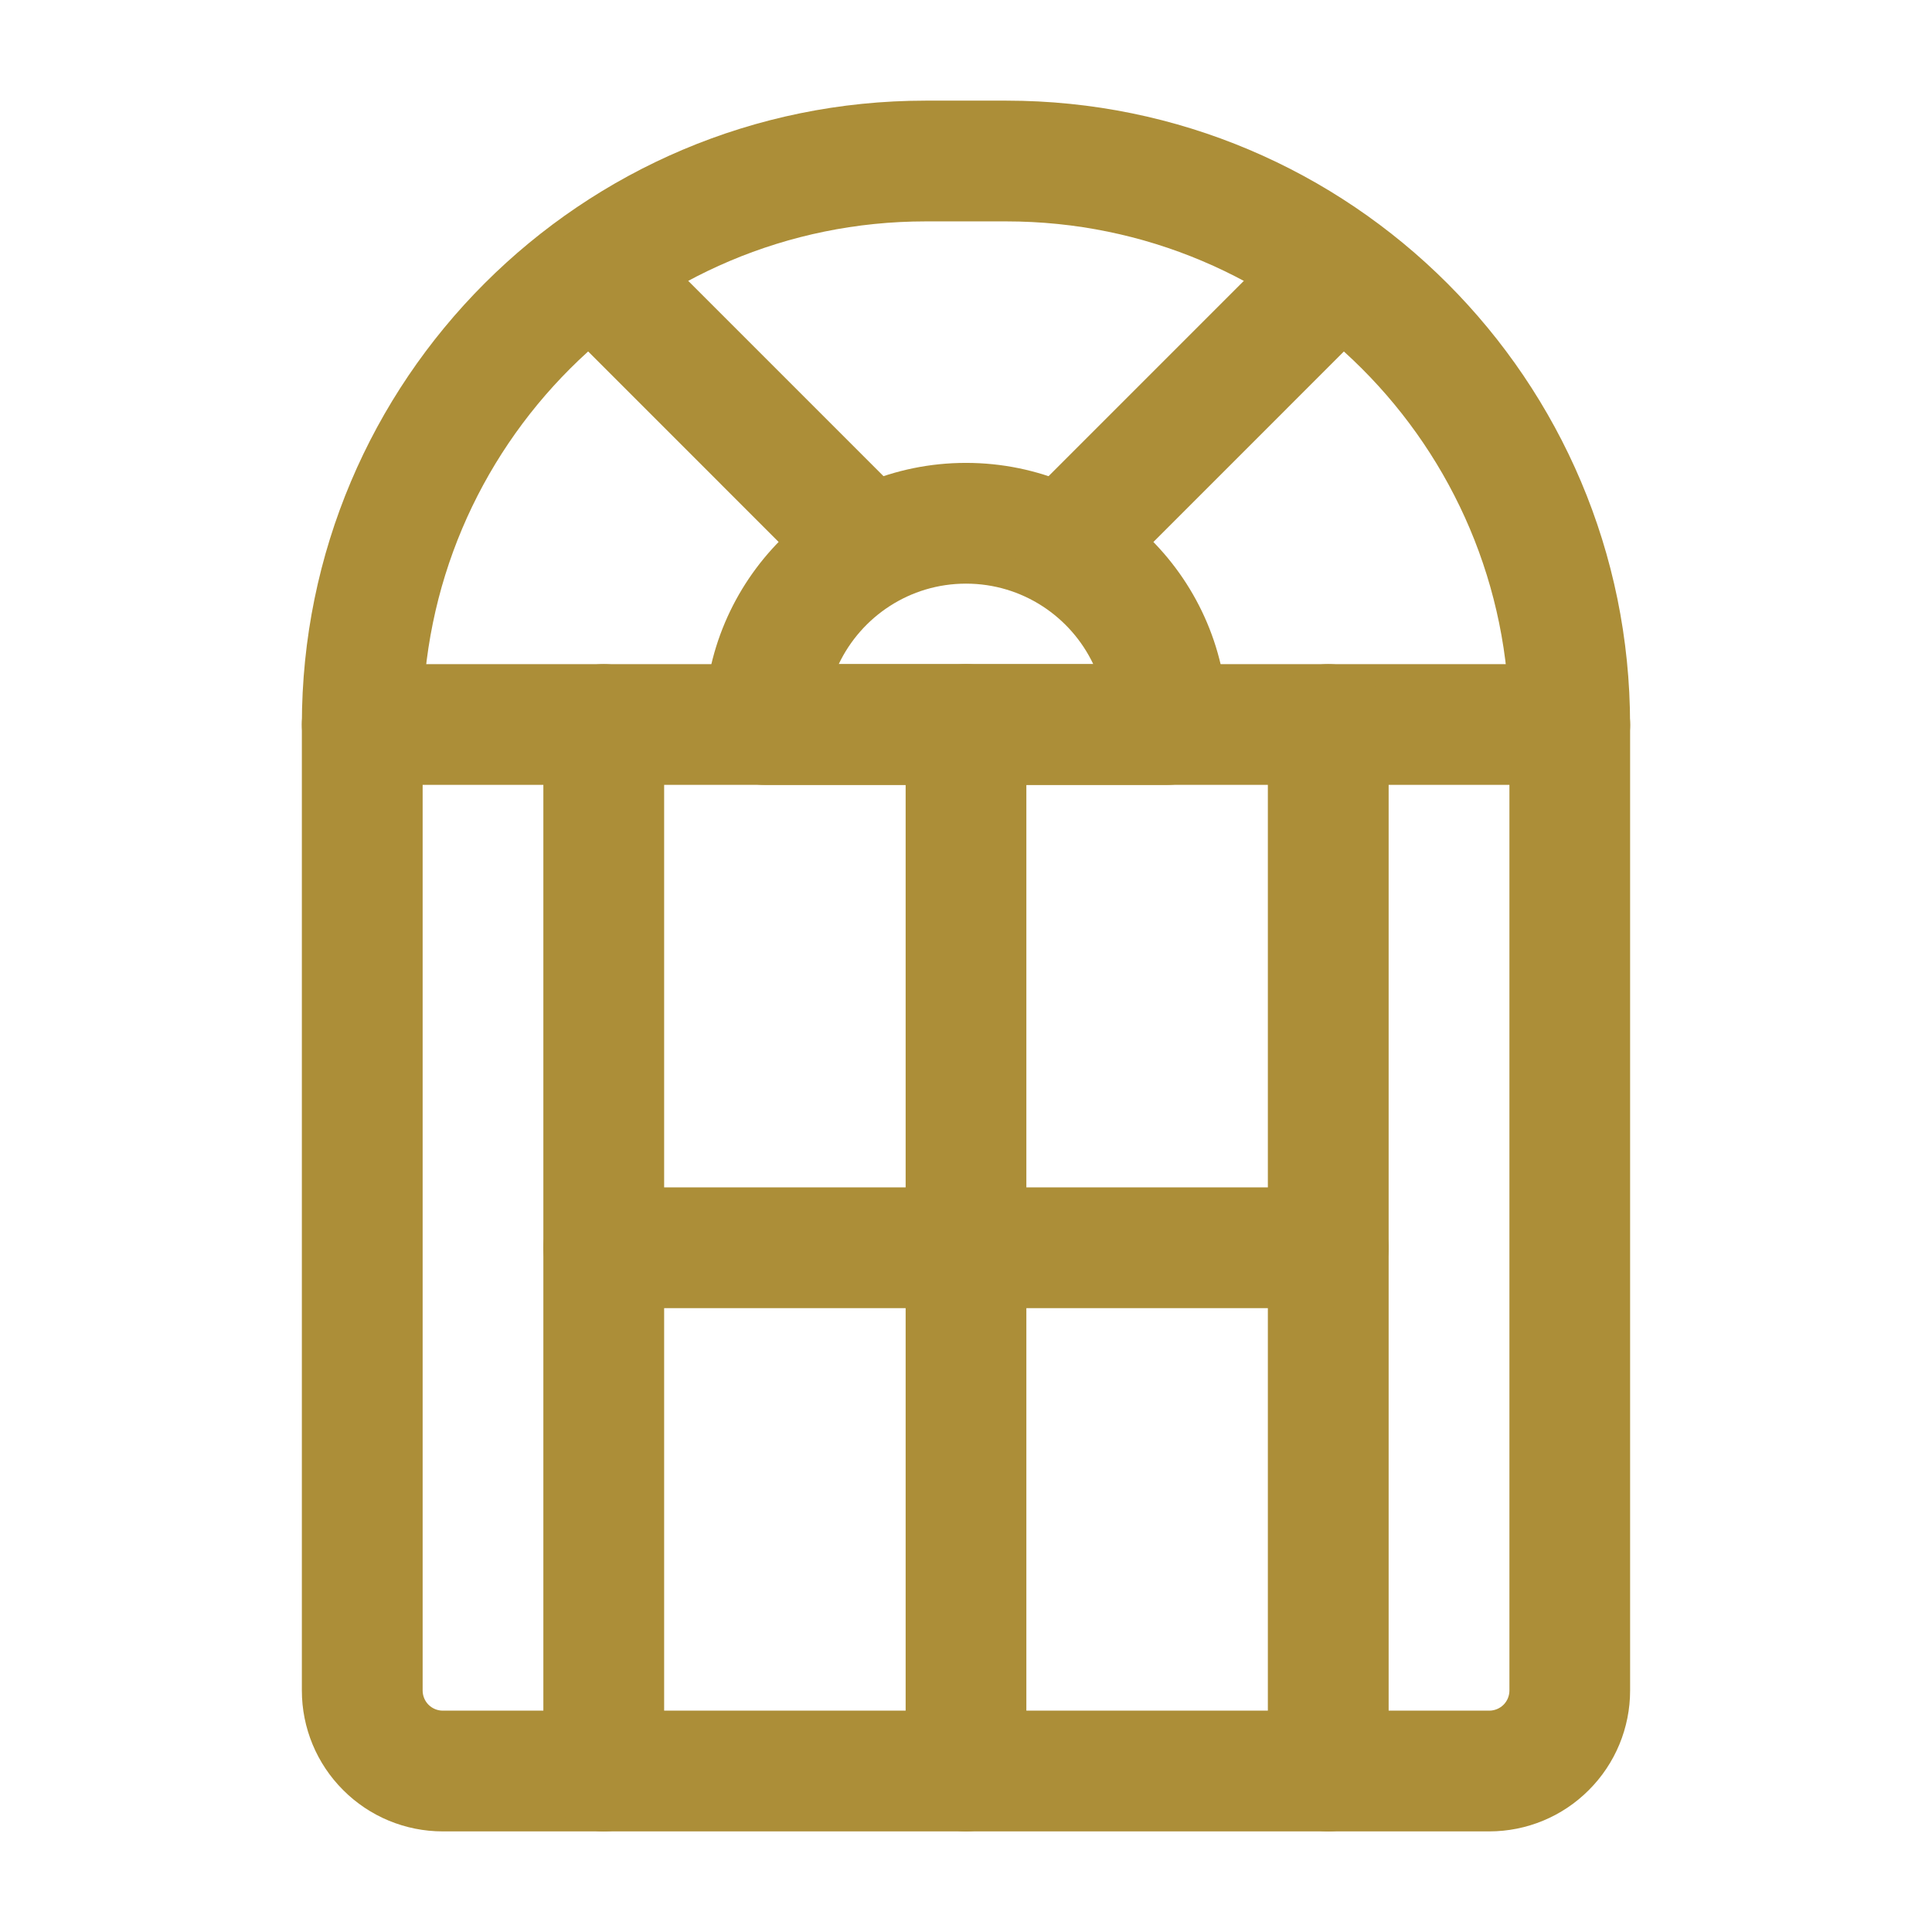
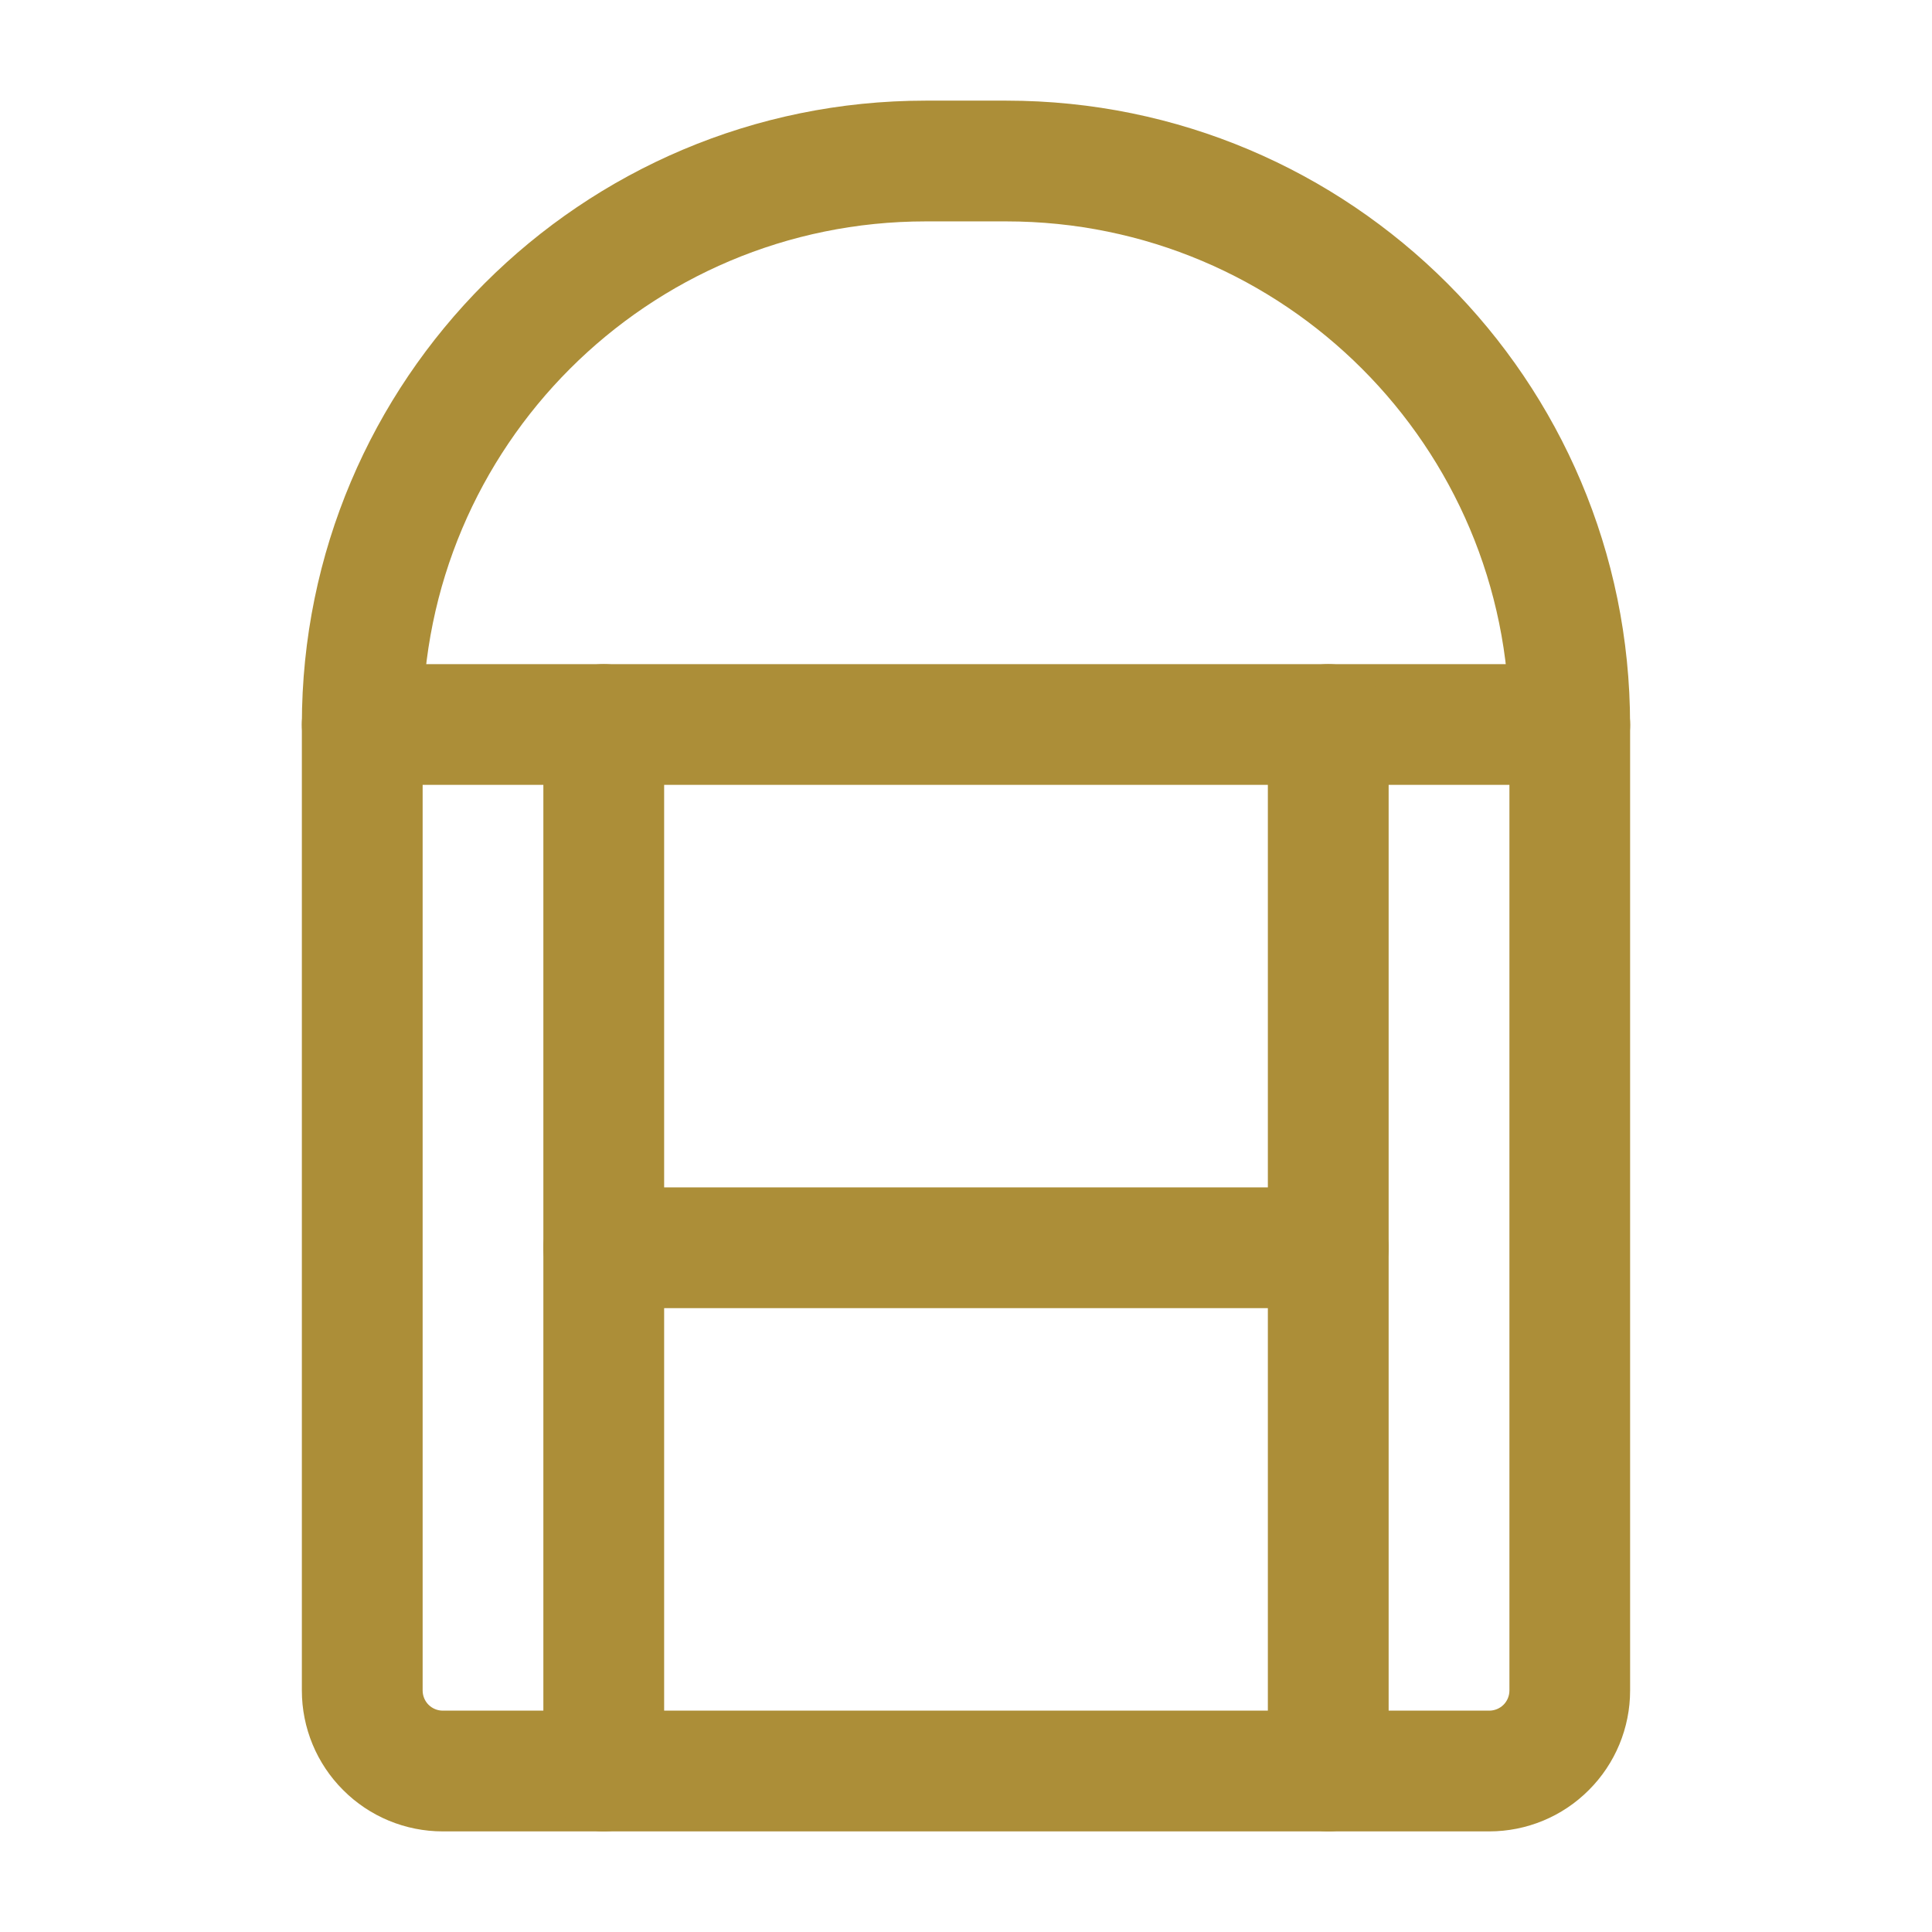
<svg xmlns="http://www.w3.org/2000/svg" width="66" height="66" viewBox="0 0 66 66" fill="none">
  <path fill-rule="evenodd" clip-rule="evenodd" d="M55.687 24.75V57.75C55.687 59.026 55.181 60.25 54.276 61.152C53.375 62.057 52.151 62.563 50.874 62.563H15.125C13.849 62.563 12.625 62.057 11.723 61.152C10.818 60.25 10.312 59.026 10.312 57.75V24.75C10.312 12.98 19.855 3.438 31.624 3.438H34.374C46.144 3.438 55.686 12.98 55.686 24.75H55.687ZM51.562 24.75C51.562 15.257 43.868 7.563 34.375 7.563H31.625C22.132 7.563 14.438 15.258 14.438 24.75V57.75C14.438 57.931 14.51 58.108 14.639 58.237C14.769 58.366 14.944 58.438 15.126 58.438H50.876C51.057 58.438 51.233 58.366 51.363 58.237C51.492 58.108 51.564 57.932 51.564 57.75V24.75H51.562Z" fill="#AC8E38" />
  <path fill-rule="evenodd" clip-rule="evenodd" d="M53.625 22.688C54.764 22.688 55.688 23.611 55.688 24.75C55.688 25.889 54.764 26.812 53.625 26.812H12.375C11.236 26.812 10.312 25.889 10.312 24.75C10.312 23.611 11.236 22.688 12.375 22.688H53.625Z" fill="#AC8E38" />
-   <path fill-rule="evenodd" clip-rule="evenodd" d="M33 15.813C37.934 15.813 41.937 19.817 41.937 24.75C41.937 25.889 41.013 26.813 39.875 26.813H26.124C24.986 26.813 24.062 25.889 24.062 24.75C24.062 19.817 28.066 15.813 32.999 15.813H33ZM33 19.938C31.08 19.938 29.425 21.063 28.652 22.688H37.348C36.575 21.062 34.92 19.938 33 19.938H33Z" fill="#AC8E38" />
-   <path fill-rule="evenodd" clip-rule="evenodd" d="M38.083 19.834C37.279 20.639 35.971 20.639 35.168 19.834C34.362 19.03 34.362 17.722 35.168 16.919L43.918 8.168C44.721 7.362 46.03 7.362 46.833 8.168C47.639 8.971 47.639 10.28 46.833 11.083L38.083 19.834Z" fill="#AC8E38" />
-   <path fill-rule="evenodd" clip-rule="evenodd" d="M30.833 16.918C31.639 17.721 31.639 19.029 30.833 19.833C30.03 20.638 28.721 20.638 27.918 19.833L19.168 11.082C18.362 10.279 18.362 8.97 19.168 8.167C19.971 7.361 21.279 7.361 22.083 8.167L30.833 16.918Z" fill="#AC8E38" />
  <path fill-rule="evenodd" clip-rule="evenodd" d="M43.312 24.75C43.312 23.611 44.236 22.688 45.375 22.688C46.514 22.688 47.438 23.611 47.438 24.75V60.5C47.438 61.638 46.514 62.562 45.375 62.562C44.236 62.562 43.312 61.638 43.312 60.5V24.75Z" fill="#AC8E38" />
  <path fill-rule="evenodd" clip-rule="evenodd" d="M20.625 44.688C19.486 44.688 18.562 43.764 18.562 42.625C18.562 41.487 19.486 40.563 20.625 40.563H45.375C46.514 40.563 47.438 41.487 47.438 42.625C47.438 43.764 46.514 44.688 45.375 44.688H20.625Z" fill="#AC8E38" />
-   <path fill-rule="evenodd" clip-rule="evenodd" d="M30.938 24.75C30.938 23.611 31.861 22.688 33 22.688C34.139 22.688 35.062 23.611 35.062 24.75V60.5C35.062 61.638 34.139 62.562 33 62.562C31.861 62.562 30.938 61.638 30.938 60.5V24.75Z" fill="#AC8E38" />
  <path fill-rule="evenodd" clip-rule="evenodd" d="M18.562 24.75C18.562 23.611 19.486 22.688 20.625 22.688C21.764 22.688 22.688 23.611 22.688 24.75V60.5C22.688 61.638 21.764 62.562 20.625 62.562C19.486 62.562 18.562 61.638 18.562 60.5V24.75Z" fill="#AC8E38" />
</svg>